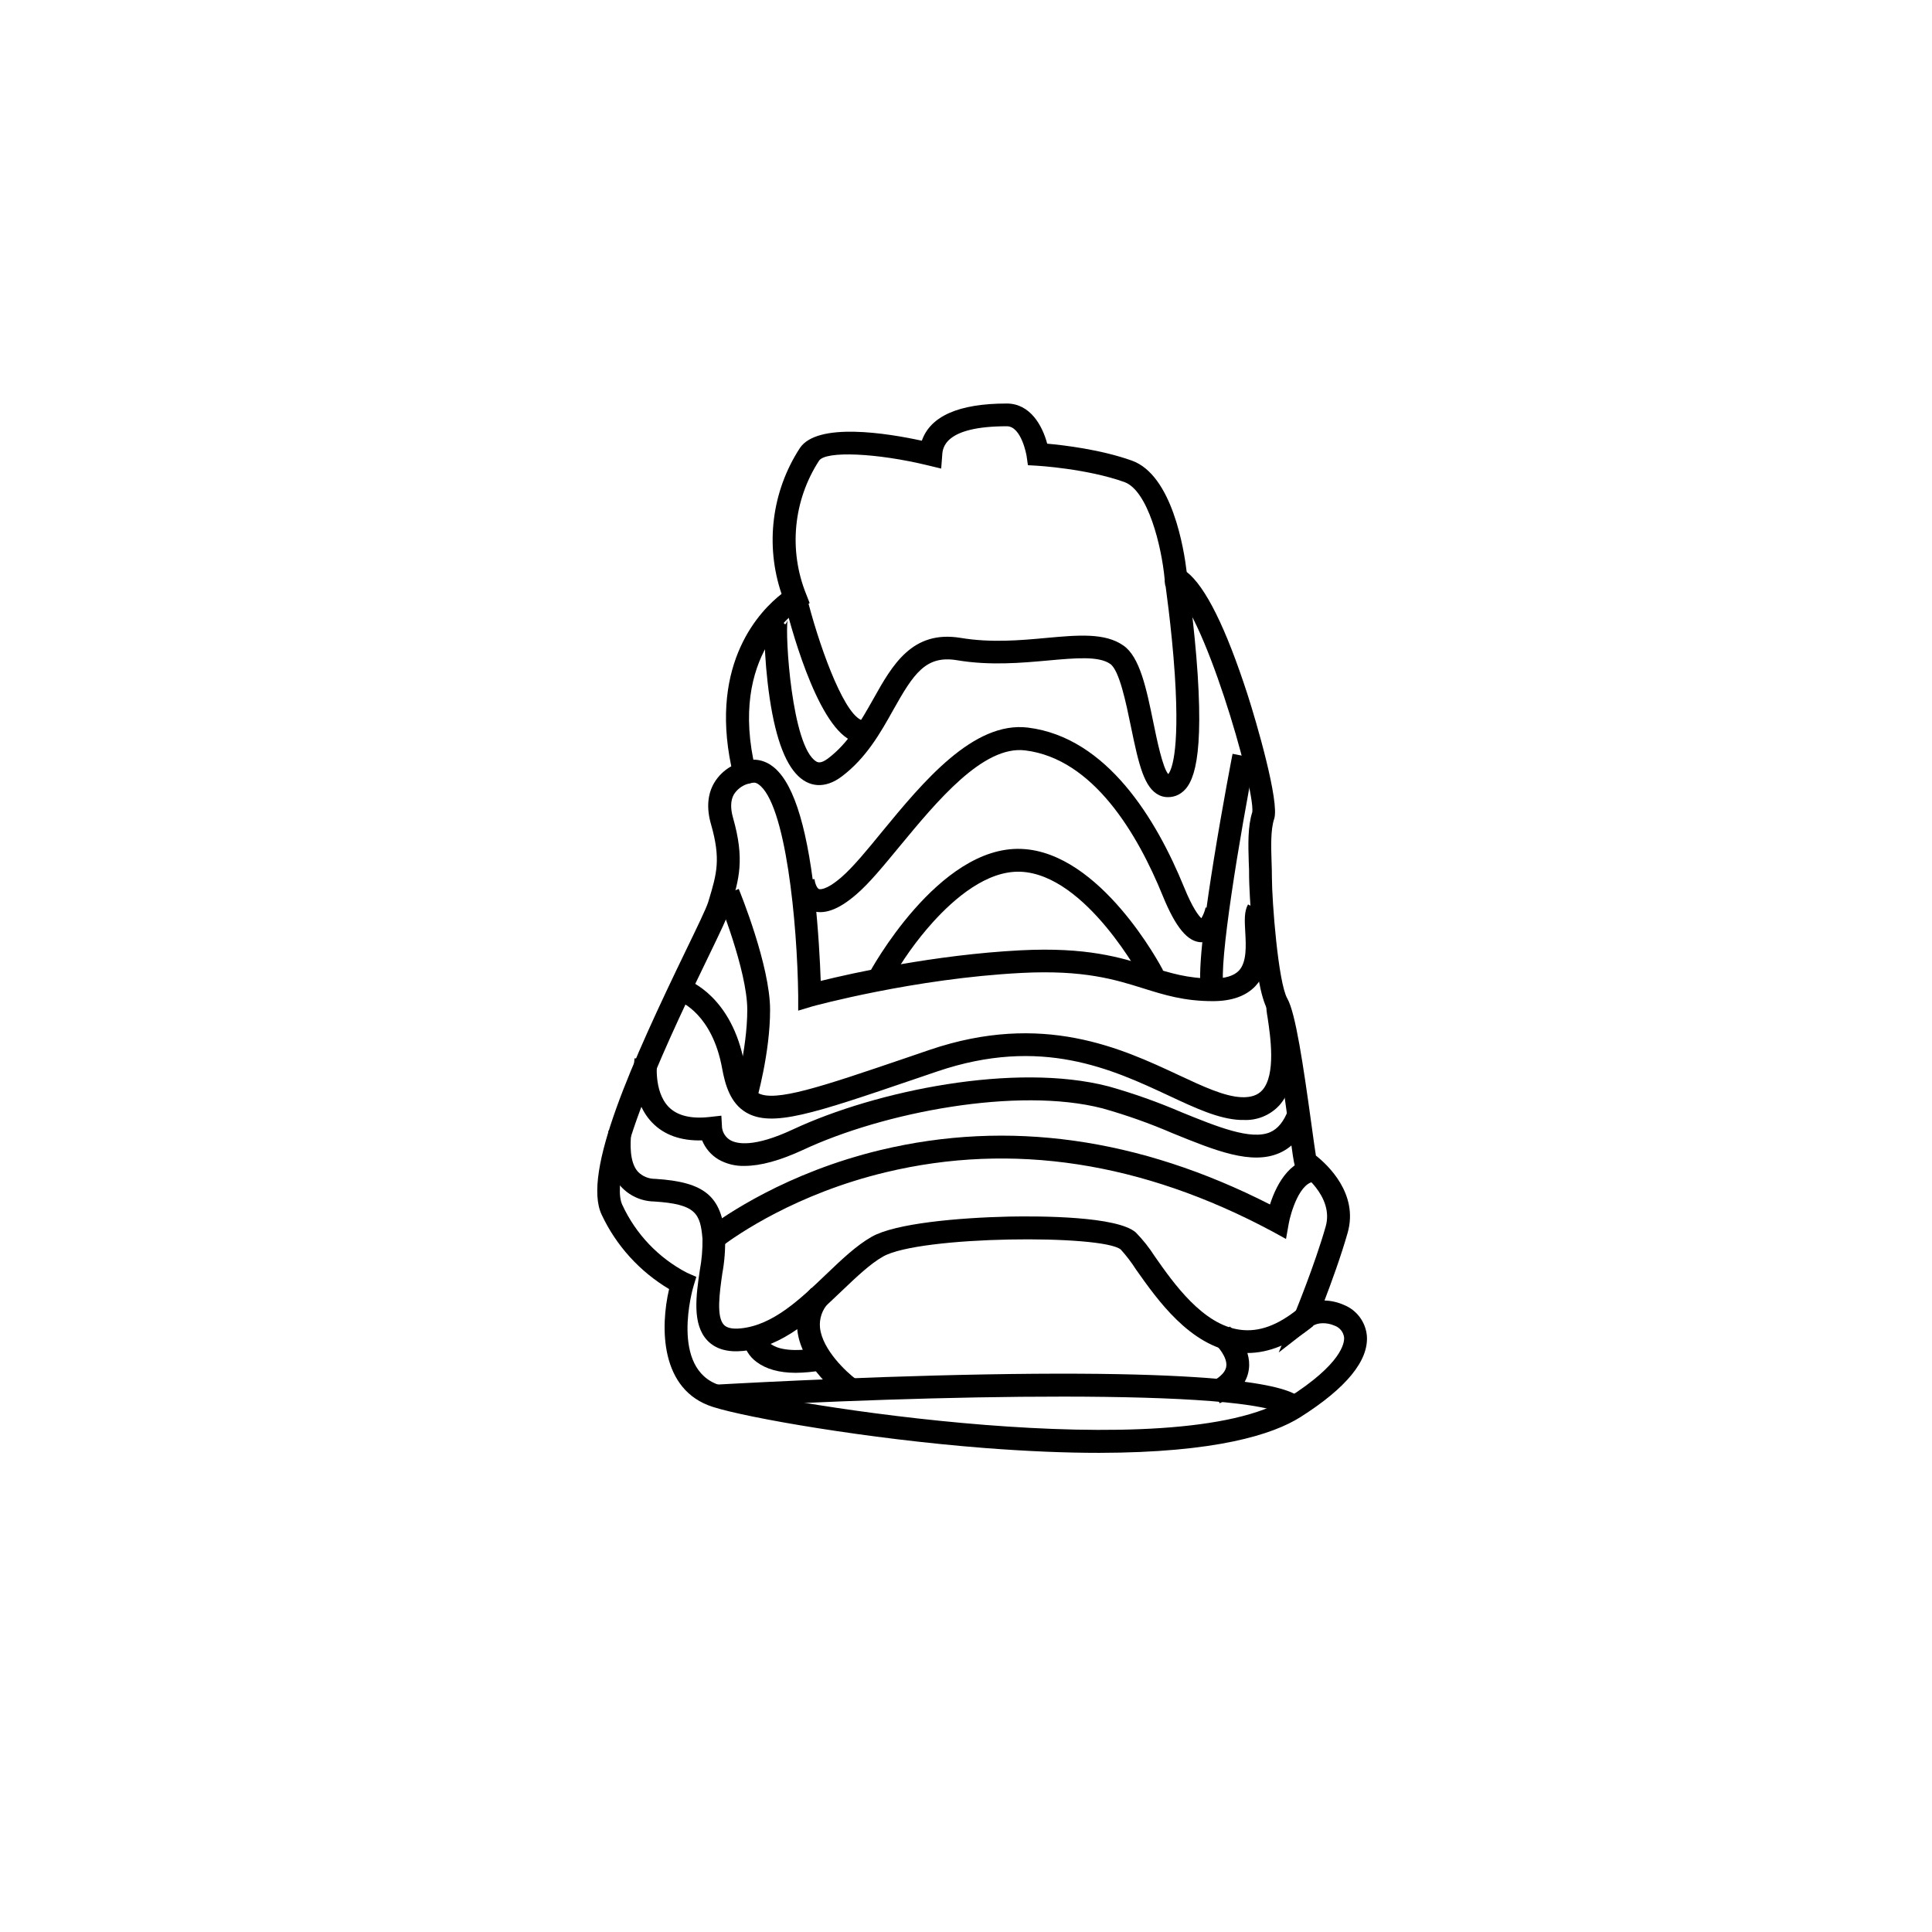
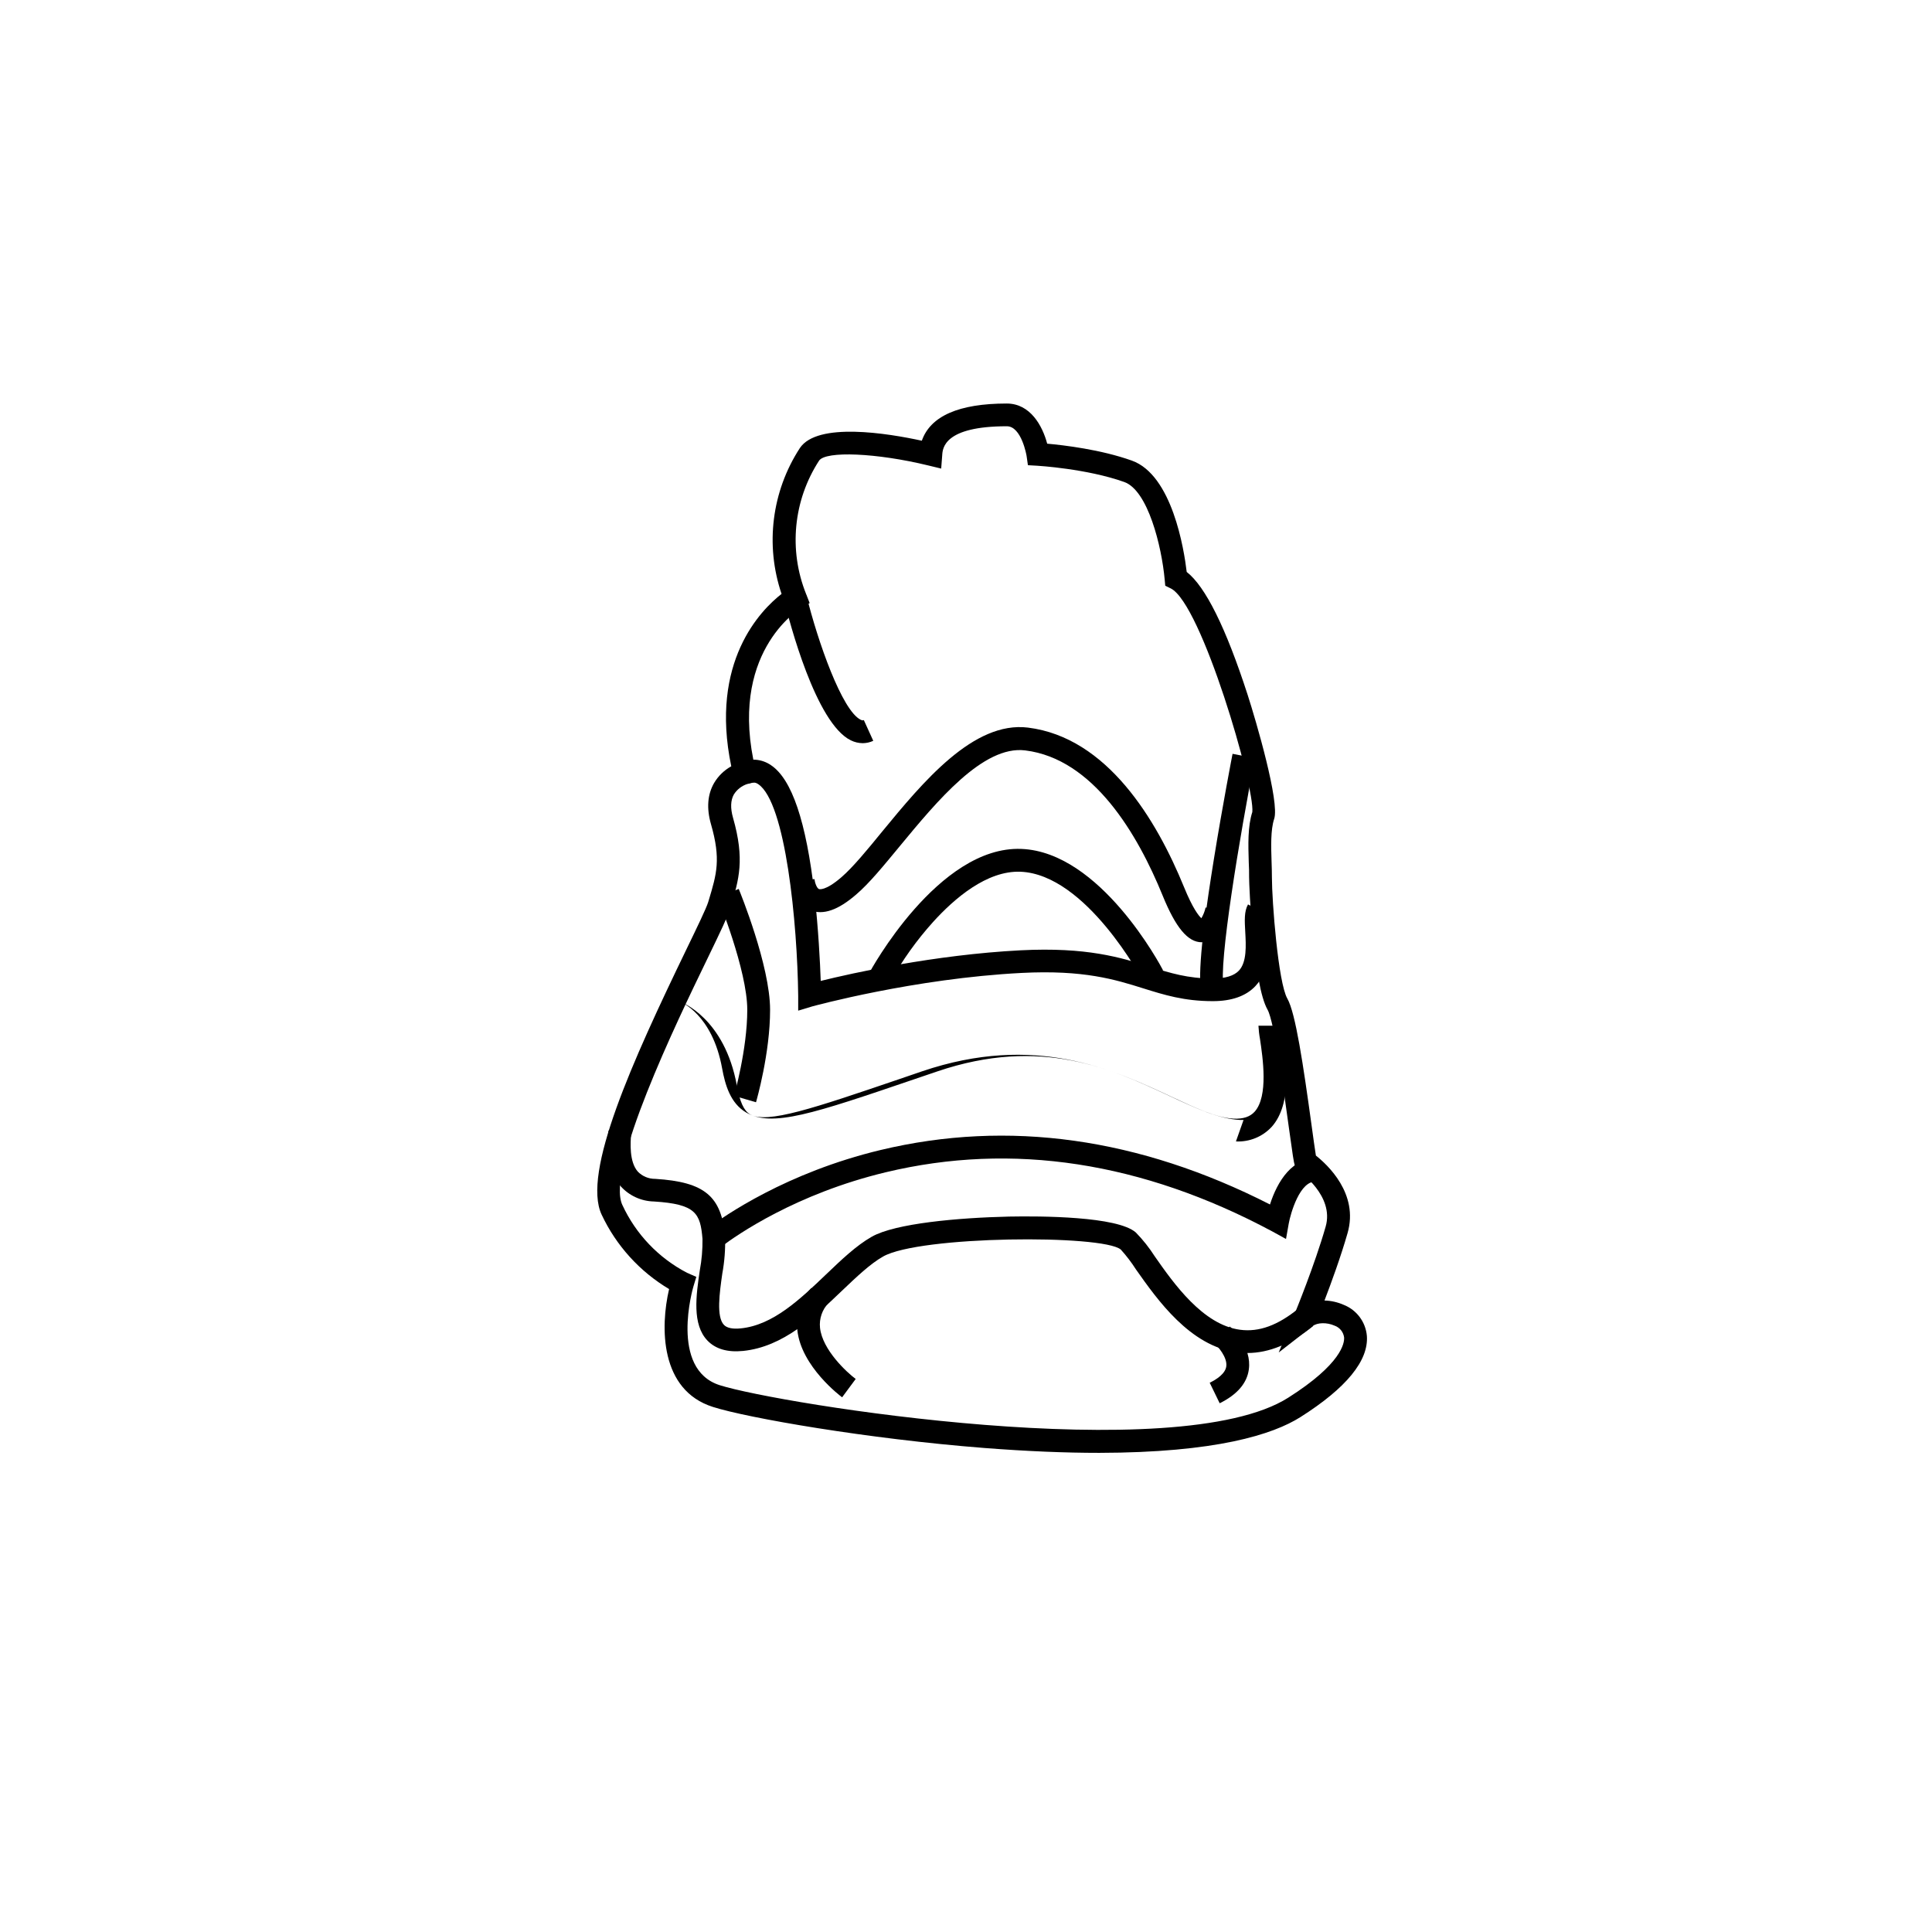
<svg xmlns="http://www.w3.org/2000/svg" fill="#000000" width="800px" height="800px" version="1.1" viewBox="144 144 512 512">
  <g>
    <path d="m435.27 529.02c-8.797 0-18.863-0.395-30.41-1.289-30.973-2.418-62.785-7.961-71.945-10.883-14.047-4.465-13.957-21.16-11.598-31.234-7.785-4.637-14.008-11.492-17.863-19.691-5.289-11.145 8.184-40.82 22.418-70.262 2.863-5.914 5.34-11.023 5.805-12.594l0.16-0.523c2.098-6.984 3.254-10.832 0.574-20.152-1.199-4.191-0.918-7.859 0.828-10.883 1.094-1.855 2.668-3.387 4.555-4.434-5.793-27.711 7.871-41.434 13.332-45.684h-0.004c-4.394-12.945-2.606-27.188 4.848-38.645 4.637-6.961 23.246-3.93 32.324-1.953 2.277-6.539 9.824-9.855 22.5-9.855 6.246 0 9.461 5.894 10.723 10.641 4.402 0.395 14.199 1.543 22.43 4.484 10.699 3.82 13.836 23.527 14.539 29.504 4.969 3.871 10.379 14.773 16.121 32.477 2.309 7.152 8.566 28.566 7.055 32.988-0.957 2.871-0.816 7.375-0.684 11.348 0.051 1.441 0.09 2.812 0.09 4.133 0 6.227 1.652 27.871 4.09 32.121 2.188 3.84 4.203 17.504 6.43 33.645 0.434 3.152 0.875 6.387 1.137 7.961 3.023 2.387 11.395 10.078 8.402 20.516-1.785 6.246-4.324 13.191-6.125 17.895v-0.004c1.754 0.051 3.484 0.441 5.09 1.148 3.441 1.355 5.82 4.539 6.144 8.223 0.484 6.57-5.441 13.816-17.602 21.523-7.324 4.633-22.41 9.43-53.363 9.48zm-93.207-177.26c-1.484 0.477-2.758 1.465-3.586 2.789-0.867 1.543-0.945 3.617-0.223 6.156 3.164 11.082 1.582 16.324-0.605 23.59l-0.152 0.523c-0.586 1.945-2.508 5.965-6.156 13.504-8.062 16.625-26.883 55.57-22.398 65.043l0.004-0.004c3.566 7.711 9.59 14.023 17.129 17.945l2.457 1.078-0.777 2.57c-0.07 0.211-6.41 21.875 6.984 26.137 15.699 4.988 121.28 21.945 150.65 3.316 14.176-8.988 14.922-14.508 14.812-15.98-0.191-1.449-1.188-2.664-2.57-3.133-2.016-0.887-4.535-0.828-5.773 0.141l-8.988 6.984 4.332-10.52c0.051-0.133 5.211-12.676 8.113-22.844 2.336-8.184-6.902-14.531-6.992-14.602l-0.855-0.574-0.332-1.008c-0.281-0.855-0.562-2.75-1.543-9.836-1.258-9.199-3.898-28.344-5.684-31.469-3.758-6.57-4.887-32.535-4.887-35.125 0-1.238 0-2.57-0.09-3.941-0.141-4.637-0.301-9.43 0.945-13.312 0.695-6.531-13.43-55.168-21.602-59.246l-1.473-0.711-0.152-1.672c-0.805-8.797-4.434-23.59-10.711-25.824-9.914-3.535-22.934-4.301-23.062-4.312l-2.469-0.141-0.352-2.449c0-0.07-1.34-7.871-5.231-7.871-16.574 0-17.02 5.773-17.129 7.668l-0.273 3.547-3.457-0.836c-13.633-3.316-27.145-3.898-28.91-1.258l0.004-0.004c-6.824 10.516-8.109 23.695-3.438 35.328l0.945 2.41-2.215 1.301c-0.828 0.492-19.598 12.152-12.09 43.004l0.707 2.922-2.91 0.727z" />
-     <path d="m485.16 519.34c-9.684-7.648-97.84-5.5-151.14-2.348l-0.352-6.047c0.344 0 35.266-2.066 71.391-2.711 74.129-1.328 81.438 4.445 83.844 6.348z" />
    <path d="m474.56 502.56c-0.93 0-1.859-0.059-2.781-0.18-12.426-1.672-21.027-13.875-26.723-21.945-1.195-1.871-2.543-3.641-4.031-5.289-4.785-4.031-53.332-3.68-63.016 1.855-3.438 1.953-7.055 5.422-10.891 9.07-7.297 6.973-15.559 14.871-26.199 15.941-4.133 0.414-7.297-0.516-9.441-2.75-4.09-4.273-3.023-11.898-2.016-18.641v-0.008c0.508-2.727 0.742-5.496 0.707-8.273-0.562-6.793-1.754-9.238-12.867-9.934-3.367-0.07-6.555-1.531-8.809-4.031-3.961-4.535-3.465-11.336-3.254-14.238 0-0.352 0.051-0.625 0.051-0.805-0.008 0.105-0.008 0.207 0 0.312l5.953-1.008c0.086 0.668 0.086 1.348 0 2.016-0.16 2.156-0.523 7.195 1.773 9.824 1.211 1.258 2.891 1.957 4.637 1.934 13.098 0.828 17.602 4.586 18.512 15.477h-0.004c0.09 3.227-0.16 6.453-0.742 9.625-0.727 5.098-1.621 11.457 0.434 13.594 0.797 0.836 2.309 1.148 4.473 0.926 8.535-0.855 15.68-7.688 22.59-14.297 4.109-3.93 8-7.648 12.09-9.977 6.207-3.547 22.852-5.039 36.375-5.352 8.473-0.16 28.727-0.082 33.613 4.203h0.004c1.891 1.938 3.578 4.066 5.035 6.348 5.039 7.215 12.766 18.137 22.582 19.438 5.039 0.684 10.078-1.18 15.559-5.672l3.84 4.676c-5.867 4.754-11.711 7.16-17.453 7.16z" />
    <path d="m367.17 514.3c-0.441-0.324-10.812-8.121-11.859-17.746-0.457-4.094 0.887-8.184 3.688-11.203l4.566 3.961-0.004-0.004c-1.68 1.762-2.5 4.172-2.246 6.59 0.637 5.824 7.055 11.758 9.453 13.543z" />
    <path d="m467.23 515.88-2.648-5.441c1.855-0.898 4.121-2.387 4.394-4.324 0.332-2.387-2.188-5.262-3.094-6.047l4.031-4.523c0.605 0.535 5.894 5.391 5.039 11.387-0.488 3.629-3.086 6.652-7.723 8.949z" />
-     <path d="m354.87 507.81c-4.414 0-7.891-1.008-10.387-2.891-1.945-1.418-3.231-3.562-3.57-5.945l6.047-0.504v-0.109c0.211 0.789 0.719 1.469 1.422 1.895 1.32 0.938 4.684 2.297 12.402 0.945l1.008 5.953v0.004c-2.285 0.41-4.602 0.629-6.922 0.652z" />
    <path d="m334.92 474.56-3.629-4.836 0.141-0.109c4.473-3.375 20.988-14.871 45.918-20.848 33.867-8.113 68.52-3.254 103.21 14.43 1.895-5.996 5.996-12.828 12.93-12.09l-0.613 6.047c-4.414-0.465-6.902 8.613-7.344 11.082l-0.727 4.102-3.668-2.016c-34.441-18.43-68.879-23.699-102.38-15.668-23.789 5.703-39.449 16.586-43.68 19.789z" />
-     <path d="m341.29 452.98c-2.418 0.07-4.809-0.527-6.91-1.723-1.945-1.172-3.457-2.938-4.312-5.039-5.621 0.152-10.078-1.441-13.238-4.715-6.137-6.359-4.727-16.617-4.656-17.051l5.977 0.875-3.023-0.441 3.023 0.434c0 0.082-1.008 7.801 3.023 12 2.266 2.336 5.914 3.246 10.82 2.699l3.176-0.352 0.18 3.195c0.184 1.367 0.988 2.578 2.176 3.285 1.762 1.008 6.266 2.016 16.688-2.871 22.035-10.277 58.785-17.766 83.48-11.395v-0.004c6.617 1.863 13.109 4.164 19.426 6.883 9.48 3.848 18.43 7.496 23.52 5.269 2.016-0.898 3.578-2.801 4.727-5.824l5.652 2.125c-1.723 4.574-4.402 7.68-7.961 9.238-7.418 3.246-17.059-0.676-28.215-5.211v0.004c-6.066-2.625-12.301-4.84-18.66-6.629-22.48-5.805-58.039 1.008-79.41 11.023-6.047 2.789-11.188 4.223-15.48 4.223z" />
-     <path d="m473.55 440.8h-0.855c-5.734-0.262-11.82-3.102-18.863-6.398-15.113-7.055-33.848-15.84-61.465-6.457l-6.137 2.086c-26.621 9.07-37.645 12.816-44.496 8.785-4.18-2.449-5.562-7.297-6.367-11.699-2.602-14.316-10.953-17.613-11.316-17.754l2.016-5.691c0.492 0.172 11.969 4.402 15.234 22.359 0.777 4.281 1.844 6.621 3.477 7.578 4.465 2.621 16.898-1.613 39.488-9.301l6.137-2.098c29.945-10.156 50.773-0.402 65.988 6.711 6.469 3.023 12.043 5.633 16.574 5.844 2.488 0.109 4.324-0.492 5.543-1.844 3.688-4.102 2.156-14.316 1.422-19.234-0.219-1.176-0.355-2.363-0.414-3.559h6.047c0 0.363 0.18 1.582 0.344 2.66 0.945 6.277 2.699 17.965-2.91 24.184h-0.004c-2.43 2.606-5.883 4.004-9.441 3.828z" />
+     <path d="m473.55 440.8h-0.855c-5.734-0.262-11.82-3.102-18.863-6.398-15.113-7.055-33.848-15.84-61.465-6.457l-6.137 2.086c-26.621 9.07-37.645 12.816-44.496 8.785-4.18-2.449-5.562-7.297-6.367-11.699-2.602-14.316-10.953-17.613-11.316-17.754c0.492 0.172 11.969 4.402 15.234 22.359 0.777 4.281 1.844 6.621 3.477 7.578 4.465 2.621 16.898-1.613 39.488-9.301l6.137-2.098c29.945-10.156 50.773-0.402 65.988 6.711 6.469 3.023 12.043 5.633 16.574 5.844 2.488 0.109 4.324-0.492 5.543-1.844 3.688-4.102 2.156-14.316 1.422-19.234-0.219-1.176-0.355-2.363-0.414-3.559h6.047c0 0.363 0.18 1.582 0.344 2.66 0.945 6.277 2.699 17.965-2.91 24.184h-0.004c-2.43 2.606-5.883 4.004-9.441 3.828z" />
    <path d="m344.35 436.11-5.812-1.695c0-0.121 3.496-12.184 3.496-22.812 0-10.48-7.777-29.543-7.859-29.734l5.594-2.297c0.344 0.828 8.312 20.355 8.312 32.031 0.008 11.508-3.578 23.973-3.731 24.508z" />
    <path d="m355.53 411.83v-3.93c-0.223-19.145-3.293-51.246-10.609-56.105-0.707-0.5-1.641-0.562-2.406-0.16l-2.289-5.594c2.629-1.18 5.684-0.91 8.062 0.719 5.57 3.699 9.359 14.922 11.578 34.258 1.008 9.211 1.473 18.078 1.633 22.934 8.465-2.086 30.148-6.934 52.961-8.113 17.562-0.898 26.48 1.895 34.34 4.352 5.34 1.672 9.945 3.125 16.637 3.125 3.254 0 5.57-0.707 6.883-2.086 2.137-2.266 1.883-6.699 1.684-10.27-0.172-3.023-0.301-5.422 0.734-7.285l5.281 2.934v-0.07h-0.008c-0.145 1.34-0.145 2.691 0 4.031 0.25 4.473 0.605 10.602-3.324 14.762-2.488 2.641-6.289 3.981-11.273 3.981-7.617 0-12.879-1.652-18.449-3.394-7.375-2.309-15.73-4.938-32.242-4.082-28.477 1.461-55.125 8.785-55.418 8.855z" />
-     <path d="m453.46 355.25c-0.762 0-1.512-0.164-2.203-0.484-4.031-1.863-5.473-8.113-7.535-18.137-1.301-6.316-3.074-14.984-5.492-16.676-3.023-2.137-9.219-1.57-16.355-0.926-7.133 0.645-15.457 1.41-24.254-0.059-8.293-1.379-11.508 3.566-16.906 13.18-3.367 6.047-7.184 12.785-13.664 17.645-4.332 3.254-8.766 3.023-12.152-0.797-3.578-3.981-6.098-12.09-7.477-24.184-0.613-5.379-0.777-9.785-0.828-11.922-0.121-5.977 0.281-6.691 1.066-7.535l4.422 4.121 0.004-0.004c0.32-0.324 0.543-0.734 0.645-1.176-0.734 3.949 1.117 33.484 7.527 37.465 0.383 0.242 1.18 0.734 3.164-0.754 5.453-4.09 8.797-10.078 12.02-15.77 5.039-9.008 10.297-18.328 23.176-16.184 8.062 1.34 15.84 0.637 22.723 0 8.312-0.754 15.496-1.41 20.363 2.016 4.394 3.023 6.117 11.496 7.949 20.402 0.926 4.535 2.449 11.941 3.941 13.672 0.594-0.664 3.152-4.836 1.742-26.359-0.836-12.656-2.641-24.848-2.66-24.969l5.977-0.898c0 0.133 1.895 12.797 2.742 25.844 1.594 24.746-1.652 29.965-5.039 31.801v0.004c-0.891 0.469-1.887 0.703-2.894 0.684z" />
    <path d="m462.47 407.16c-0.676-2.469-1.078-8.836 3.203-35.367 2.316-14.359 4.938-27.879 4.969-28.023l5.934 1.16c-4.031 20.535-9.773 55.156-8.273 60.648z" />
    <path d="m462.47 393.71c-3.668 0-6.883-3.848-10.348-12.352-6.641-16.312-18.359-36.273-36.426-38.492-11.133-1.402-23.387 13.453-33.25 25.383-4.344 5.262-8.062 9.812-11.496 12.758-4.836 4.203-8.836 5.582-12.203 4.211-4.312-1.754-4.887-7.113-4.949-7.719l6.047-0.523c0.09 0.918 0.605 2.41 1.199 2.641 0.07 0 1.633 0.586 5.977-3.176 3.023-2.621 6.793-7.195 10.781-12.09 10.781-13.098 24.184-29.332 38.641-27.527 20.98 2.621 34.027 24.395 41.312 42.211 2.328 5.723 3.918 7.668 4.625 8.312l-0.004-0.004c0.52-0.887 0.898-1.848 1.121-2.852l5.906 1.281c-0.262 1.238-1.832 7.457-6.43 7.859v-0.004c-0.168 0.039-0.336 0.066-0.504 0.082z" />
    <path d="m379.93 404.23-5.57-2.367c0.152-0.344 18.277-33.766 40.305-32.891 20.938 0.805 36.891 30.883 37.555 32.164l-5.359 2.801c-0.152-0.281-14.984-28.215-32.426-28.918-8.906-0.332-17.492 7.055-23.176 13.332-4.367 4.848-8.164 10.176-11.328 15.879z" />
    <path d="m372.62 340.95c-1.094-0.012-2.172-0.27-3.152-0.758-9.289-4.516-16.312-31.59-17.625-36.969l5.863-1.441c3.023 12.242 9.441 30.562 14.398 32.969 0.473 0.23 0.656 0.141 0.816 0.07l2.5 5.5v0.004c-0.879 0.406-1.832 0.621-2.801 0.625z" />
  </g>
</svg>